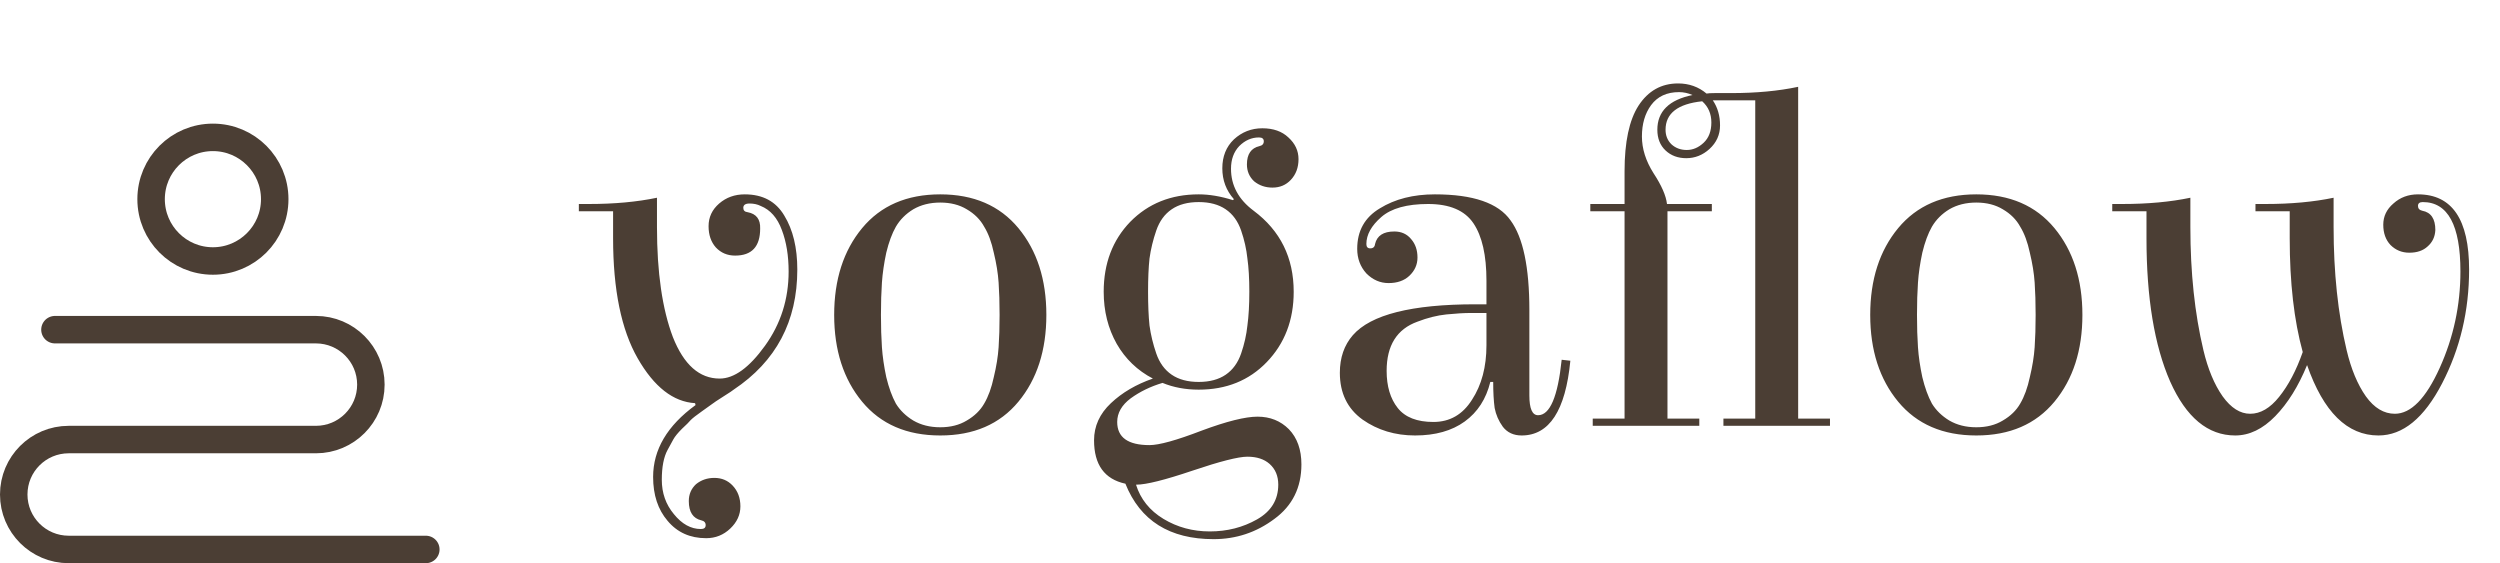
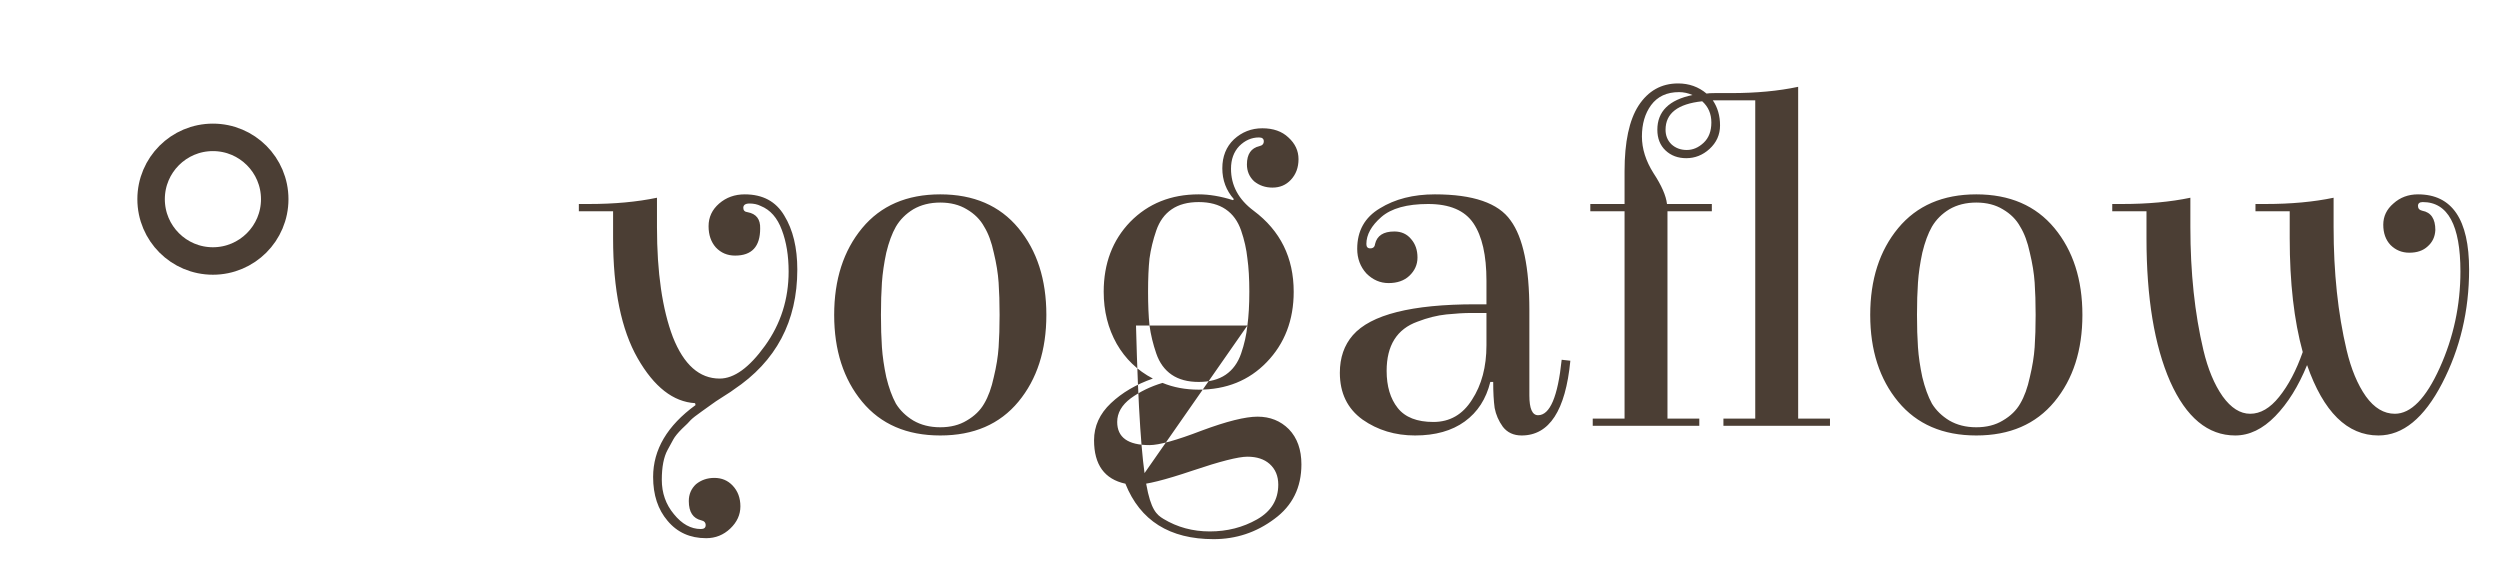
<svg xmlns="http://www.w3.org/2000/svg" width="182" height="41" viewBox="0 0 182 41" fill="none">
-   <path d="M51.408 39.18C50.238 39.18 49.302 38.758 48.6 37.916C47.898 37.097 47.547 36.032 47.547 34.721C47.547 32.732 48.577 30.988 50.636 29.49L50.601 29.35C49.01 29.256 47.617 28.168 46.423 26.085C45.23 24.002 44.633 21.088 44.633 17.344V15.378H42.14V14.851H42.878C44.727 14.851 46.377 14.699 47.828 14.395V16.536C47.828 19.836 48.214 22.504 48.986 24.54C49.782 26.553 50.917 27.56 52.392 27.56C53.445 27.56 54.545 26.764 55.691 25.172C56.838 23.581 57.412 21.779 57.412 19.766C57.412 18.619 57.248 17.613 56.92 16.747C56.593 15.857 56.078 15.272 55.376 14.992C55.142 14.874 54.872 14.816 54.568 14.816C54.264 14.816 54.112 14.921 54.112 15.132C54.112 15.319 54.217 15.425 54.428 15.448C55.06 15.565 55.364 15.963 55.34 16.642C55.34 17.952 54.732 18.607 53.515 18.607C52.953 18.607 52.485 18.409 52.111 18.011C51.76 17.613 51.584 17.098 51.584 16.466C51.584 15.811 51.842 15.261 52.356 14.816C52.871 14.371 53.492 14.149 54.217 14.149C55.528 14.149 56.487 14.664 57.096 15.694C57.728 16.723 58.044 18.034 58.044 19.625C58.044 23.394 56.499 26.307 53.41 28.367C53.363 28.414 53.117 28.578 52.672 28.858C52.228 29.139 51.947 29.327 51.83 29.42C51.736 29.49 51.49 29.666 51.093 29.947C50.695 30.228 50.425 30.438 50.285 30.579C50.168 30.719 49.957 30.93 49.653 31.211C49.349 31.515 49.138 31.772 49.021 31.983C48.904 32.194 48.764 32.451 48.6 32.755C48.319 33.27 48.179 33.996 48.179 34.932C48.179 35.892 48.471 36.722 49.056 37.425C49.642 38.15 50.297 38.513 51.022 38.513C51.256 38.513 51.373 38.419 51.373 38.232C51.373 38.045 51.268 37.928 51.057 37.881C50.449 37.74 50.145 37.272 50.145 36.477C50.145 35.985 50.32 35.575 50.671 35.248C51.046 34.944 51.49 34.791 52.005 34.791C52.544 34.791 52.988 34.979 53.339 35.353C53.714 35.751 53.901 36.254 53.901 36.863C53.901 37.471 53.655 38.01 53.164 38.478C52.672 38.946 52.087 39.18 51.408 39.18ZM74.139 29.245C72.781 30.883 70.886 31.702 68.452 31.702C66.017 31.702 64.122 30.883 62.764 29.245C61.407 27.606 60.728 25.5 60.728 22.925C60.728 20.351 61.407 18.245 62.764 16.606C64.122 14.968 66.017 14.149 68.452 14.149C70.886 14.149 72.781 14.968 74.139 16.606C75.496 18.245 76.175 20.351 76.175 22.925C76.175 25.5 75.496 27.606 74.139 29.245ZM72.699 25.278C72.746 24.599 72.77 23.815 72.77 22.925C72.77 22.036 72.746 21.252 72.699 20.573C72.653 19.895 72.536 19.169 72.348 18.397C72.184 17.625 71.951 16.993 71.646 16.501C71.365 15.986 70.944 15.565 70.382 15.237C69.844 14.91 69.201 14.746 68.452 14.746C67.703 14.746 67.047 14.91 66.486 15.237C65.947 15.565 65.526 15.986 65.222 16.501C64.941 16.993 64.707 17.625 64.52 18.397C64.356 19.169 64.251 19.895 64.204 20.573C64.157 21.252 64.133 22.036 64.133 22.925C64.133 23.815 64.157 24.599 64.204 25.278C64.251 25.956 64.356 26.682 64.52 27.454C64.707 28.227 64.941 28.87 65.222 29.385C65.526 29.877 65.947 30.286 66.486 30.614C67.047 30.942 67.703 31.105 68.452 31.105C69.201 31.105 69.844 30.942 70.382 30.614C70.944 30.286 71.365 29.877 71.646 29.385C71.951 28.87 72.184 28.227 72.348 27.454C72.536 26.682 72.653 25.956 72.699 25.278ZM91.653 10.006C91.115 10.006 90.635 10.217 90.214 10.638C89.816 11.06 89.617 11.61 89.617 12.288C89.617 13.505 90.167 14.523 91.267 15.343C93.21 16.794 94.181 18.76 94.181 21.24C94.181 23.3 93.526 25.009 92.215 26.366C90.928 27.7 89.278 28.367 87.265 28.367C86.305 28.367 85.428 28.203 84.632 27.875C83.766 28.133 82.994 28.507 82.315 28.999C81.66 29.49 81.332 30.064 81.332 30.719C81.332 31.843 82.116 32.404 83.684 32.404C84.386 32.404 85.65 32.053 87.476 31.351C89.301 30.672 90.659 30.333 91.548 30.333C92.461 30.333 93.221 30.637 93.83 31.246C94.438 31.878 94.743 32.732 94.743 33.809C94.743 35.494 94.087 36.816 92.777 37.776C91.466 38.758 89.992 39.25 88.353 39.25C85.147 39.25 83.005 37.904 81.929 35.213C80.408 34.885 79.647 33.832 79.647 32.053C79.647 31.023 80.056 30.122 80.876 29.35C81.695 28.578 82.713 27.981 83.93 27.56C82.806 26.974 81.929 26.132 81.297 25.032C80.665 23.909 80.349 22.645 80.349 21.24C80.349 19.181 80.993 17.484 82.28 16.15C83.591 14.816 85.252 14.149 87.265 14.149C88.037 14.149 88.868 14.289 89.758 14.57L89.828 14.5C89.266 13.868 88.985 13.119 88.985 12.253C88.985 11.387 89.266 10.685 89.828 10.147C90.413 9.609 91.103 9.339 91.899 9.339C92.695 9.339 93.327 9.562 93.795 10.006C94.286 10.451 94.532 10.978 94.532 11.586C94.532 12.195 94.345 12.698 93.97 13.096C93.619 13.47 93.175 13.657 92.636 13.657C92.121 13.657 91.677 13.505 91.302 13.201C90.951 12.873 90.776 12.464 90.776 11.972C90.776 11.223 91.08 10.779 91.688 10.638C91.899 10.591 92.004 10.475 92.004 10.287C92.004 10.1 91.887 10.006 91.653 10.006ZM90.811 23.698C90.904 23.019 90.951 22.2 90.951 21.24C90.951 20.281 90.904 19.473 90.811 18.818C90.74 18.139 90.588 17.461 90.354 16.782C90.12 16.103 89.746 15.588 89.231 15.237C88.716 14.886 88.061 14.711 87.265 14.711C86.469 14.711 85.814 14.886 85.299 15.237C84.784 15.588 84.41 16.103 84.176 16.782C83.942 17.461 83.778 18.139 83.684 18.818C83.614 19.473 83.579 20.281 83.579 21.24C83.579 22.2 83.614 23.019 83.684 23.698C83.778 24.377 83.942 25.055 84.176 25.734C84.41 26.413 84.784 26.928 85.299 27.279C85.814 27.63 86.469 27.805 87.265 27.805C88.061 27.805 88.716 27.63 89.231 27.279C89.746 26.928 90.12 26.413 90.354 25.734C90.588 25.055 90.74 24.377 90.811 23.698ZM82.736 35.283H82.701C83.029 36.336 83.696 37.167 84.702 37.776C85.709 38.384 86.832 38.688 88.073 38.688C89.336 38.688 90.483 38.396 91.513 37.811C92.543 37.225 93.058 36.383 93.058 35.283C93.058 34.651 92.847 34.148 92.426 33.773C92.028 33.422 91.49 33.247 90.811 33.247C90.155 33.247 88.821 33.586 86.809 34.265C84.796 34.944 83.438 35.283 82.736 35.283ZM104.457 14.149C107.242 14.149 109.08 14.781 109.969 16.045C110.882 17.285 111.338 19.462 111.338 22.575V28.788C111.338 29.748 111.549 30.228 111.97 30.228C112.836 30.228 113.409 28.882 113.69 26.19L114.322 26.261C113.971 29.888 112.789 31.702 110.776 31.702C110.191 31.702 109.735 31.491 109.407 31.07C109.103 30.649 108.904 30.193 108.81 29.701C108.74 29.186 108.705 28.554 108.705 27.805H108.495C108.19 29.046 107.57 30.005 106.634 30.684C105.698 31.363 104.492 31.702 103.018 31.702C101.567 31.702 100.291 31.316 99.191 30.544C98.091 29.748 97.541 28.613 97.541 27.138C97.541 26.038 97.857 25.125 98.489 24.4C99.8 22.902 102.772 22.153 107.406 22.153C107.664 22.153 107.933 22.153 108.214 22.153V20.433C108.214 18.584 107.898 17.192 107.266 16.255C106.634 15.319 105.534 14.851 103.966 14.851C102.421 14.851 101.286 15.167 100.56 15.799C99.835 16.431 99.472 17.086 99.472 17.765C99.472 17.976 99.566 18.081 99.753 18.081C99.964 18.081 100.081 17.976 100.104 17.765C100.245 17.156 100.713 16.852 101.508 16.852C102.023 16.852 102.433 17.039 102.737 17.414C103.041 17.765 103.193 18.21 103.193 18.748C103.193 19.263 102.995 19.707 102.597 20.082C102.222 20.433 101.719 20.608 101.087 20.608C100.479 20.608 99.94 20.375 99.472 19.906C99.028 19.415 98.805 18.818 98.805 18.116C98.805 16.805 99.355 15.822 100.455 15.167C101.555 14.488 102.889 14.149 104.457 14.149ZM108.214 25.137V22.785C107.98 22.785 107.605 22.785 107.09 22.785C106.599 22.785 106.002 22.82 105.3 22.89C104.621 22.961 103.919 23.136 103.193 23.417C101.696 23.955 100.947 25.149 100.947 26.998C100.947 28.121 101.216 29.022 101.754 29.701C102.292 30.38 103.158 30.719 104.352 30.719C105.546 30.719 106.482 30.181 107.16 29.104C107.863 28.028 108.214 26.705 108.214 25.137ZM130.906 30.473H133.223V31H125.465V30.473H127.782V7.303H124.692C125.043 7.818 125.219 8.427 125.219 9.129C125.219 9.807 124.961 10.381 124.447 10.849C123.955 11.294 123.393 11.516 122.761 11.516C122.153 11.516 121.65 11.329 121.252 10.954C120.854 10.58 120.655 10.077 120.655 9.445C120.655 8.111 121.509 7.268 123.218 6.917C122.89 6.777 122.562 6.706 122.235 6.706C121.345 6.706 120.667 7.022 120.199 7.654C119.754 8.263 119.532 9.023 119.532 9.936C119.532 10.825 119.812 11.715 120.374 12.604C120.959 13.494 121.287 14.243 121.357 14.851H124.622V15.378H121.392V30.473H123.709V31H115.951V30.473H118.268V15.378H115.775V14.851H118.268V12.464C118.268 10.334 118.607 8.743 119.286 7.689C119.988 6.613 120.948 6.074 122.165 6.074C122.96 6.074 123.651 6.32 124.236 6.812C124.353 6.788 124.552 6.777 124.833 6.777H126.026C127.852 6.777 129.478 6.624 130.906 6.32V30.473ZM122.797 10.919C123.241 10.919 123.651 10.744 124.025 10.393C124.4 10.041 124.587 9.55 124.587 8.918C124.587 8.286 124.365 7.771 123.92 7.373C122.141 7.561 121.252 8.251 121.252 9.445C121.252 9.866 121.392 10.217 121.673 10.498C121.977 10.779 122.352 10.919 122.797 10.919ZM149.563 29.245C148.205 30.883 146.309 31.702 143.875 31.702C141.441 31.702 139.546 30.883 138.188 29.245C136.831 27.606 136.152 25.5 136.152 22.925C136.152 20.351 136.831 18.245 138.188 16.606C139.546 14.968 141.441 14.149 143.875 14.149C146.309 14.149 148.205 14.968 149.563 16.606C150.92 18.245 151.599 20.351 151.599 22.925C151.599 25.5 150.92 27.606 149.563 29.245ZM148.123 25.278C148.17 24.599 148.194 23.815 148.194 22.925C148.194 22.036 148.17 21.252 148.123 20.573C148.076 19.895 147.959 19.169 147.772 18.397C147.608 17.625 147.374 16.993 147.07 16.501C146.789 15.986 146.368 15.565 145.806 15.237C145.268 14.91 144.624 14.746 143.875 14.746C143.126 14.746 142.471 14.91 141.909 15.237C141.371 15.565 140.95 15.986 140.646 16.501C140.365 16.993 140.131 17.625 139.944 18.397C139.78 19.169 139.674 19.895 139.628 20.573C139.581 21.252 139.557 22.036 139.557 22.925C139.557 23.815 139.581 24.599 139.628 25.278C139.674 25.956 139.78 26.682 139.944 27.454C140.131 28.227 140.365 28.87 140.646 29.385C140.95 29.877 141.371 30.286 141.909 30.614C142.471 30.942 143.126 31.105 143.875 31.105C144.624 31.105 145.268 30.942 145.806 30.614C146.368 30.286 146.789 29.877 147.07 29.385C147.374 28.87 147.608 28.227 147.772 27.454C147.959 26.682 148.076 25.956 148.123 25.278ZM174.344 30.122C175.514 30.122 176.603 29.011 177.609 26.787C178.615 24.564 179.119 22.223 179.119 19.766C179.119 16.396 178.206 14.711 176.38 14.711C176.146 14.711 176.029 14.804 176.029 14.992C176.029 15.179 176.135 15.296 176.345 15.343C176.977 15.46 177.293 15.928 177.293 16.747C177.27 17.238 177.082 17.636 176.731 17.94C176.404 18.245 175.959 18.397 175.397 18.397C174.859 18.397 174.403 18.21 174.028 17.835C173.677 17.461 173.502 16.969 173.502 16.361C173.502 15.752 173.747 15.237 174.239 14.816C174.73 14.371 175.327 14.149 176.029 14.149C178.51 14.149 179.751 15.975 179.751 19.625C179.751 22.621 179.095 25.383 177.785 27.911C176.474 30.438 174.929 31.702 173.151 31.702C170.88 31.702 169.148 29.994 167.955 26.577C167.323 28.121 166.551 29.362 165.638 30.298C164.725 31.234 163.754 31.702 162.724 31.702C160.735 31.702 159.155 30.392 157.985 27.77C156.838 25.149 156.264 21.673 156.264 17.344V15.378H153.772V14.851H154.509C156.358 14.851 158.008 14.699 159.459 14.395V16.536C159.459 19.836 159.775 22.82 160.407 25.488C160.735 26.869 161.203 27.993 161.811 28.858C162.42 29.701 163.087 30.122 163.812 30.122C164.561 30.122 165.263 29.713 165.919 28.894C166.597 28.051 167.171 26.963 167.639 25.629C167.007 23.335 166.691 20.573 166.691 17.344V15.378H164.198V14.851H164.936C166.785 14.851 168.435 14.699 169.886 14.395V16.536C169.886 19.836 170.202 22.82 170.834 25.488C171.161 26.869 171.629 27.993 172.238 28.858C172.846 29.701 173.548 30.122 174.344 30.122Z" fill="#4B3E34" />
-   <path d="M31 40H6H5C2.791 40 1 38.209 1 36V36C1 33.791 2.791 32 5 32H23C25.209 32 27 30.209 27 28V28C27 25.791 25.209 24 23 24H4" stroke="#4B3E34" stroke-width="2" stroke-linecap="round" />
+   <path d="M51.408 39.18C50.238 39.18 49.302 38.758 48.6 37.916C47.898 37.097 47.547 36.032 47.547 34.721C47.547 32.732 48.577 30.988 50.636 29.49L50.601 29.35C49.01 29.256 47.617 28.168 46.423 26.085C45.23 24.002 44.633 21.088 44.633 17.344V15.378H42.14V14.851H42.878C44.727 14.851 46.377 14.699 47.828 14.395V16.536C47.828 19.836 48.214 22.504 48.986 24.54C49.782 26.553 50.917 27.56 52.392 27.56C53.445 27.56 54.545 26.764 55.691 25.172C56.838 23.581 57.412 21.779 57.412 19.766C57.412 18.619 57.248 17.613 56.92 16.747C56.593 15.857 56.078 15.272 55.376 14.992C55.142 14.874 54.872 14.816 54.568 14.816C54.264 14.816 54.112 14.921 54.112 15.132C54.112 15.319 54.217 15.425 54.428 15.448C55.06 15.565 55.364 15.963 55.34 16.642C55.34 17.952 54.732 18.607 53.515 18.607C52.953 18.607 52.485 18.409 52.111 18.011C51.76 17.613 51.584 17.098 51.584 16.466C51.584 15.811 51.842 15.261 52.356 14.816C52.871 14.371 53.492 14.149 54.217 14.149C55.528 14.149 56.487 14.664 57.096 15.694C57.728 16.723 58.044 18.034 58.044 19.625C58.044 23.394 56.499 26.307 53.41 28.367C53.363 28.414 53.117 28.578 52.672 28.858C52.228 29.139 51.947 29.327 51.83 29.42C51.736 29.49 51.49 29.666 51.093 29.947C50.695 30.228 50.425 30.438 50.285 30.579C50.168 30.719 49.957 30.93 49.653 31.211C49.349 31.515 49.138 31.772 49.021 31.983C48.904 32.194 48.764 32.451 48.6 32.755C48.319 33.27 48.179 33.996 48.179 34.932C48.179 35.892 48.471 36.722 49.056 37.425C49.642 38.15 50.297 38.513 51.022 38.513C51.256 38.513 51.373 38.419 51.373 38.232C51.373 38.045 51.268 37.928 51.057 37.881C50.449 37.74 50.145 37.272 50.145 36.477C50.145 35.985 50.32 35.575 50.671 35.248C51.046 34.944 51.49 34.791 52.005 34.791C52.544 34.791 52.988 34.979 53.339 35.353C53.714 35.751 53.901 36.254 53.901 36.863C53.901 37.471 53.655 38.01 53.164 38.478C52.672 38.946 52.087 39.18 51.408 39.18ZM74.139 29.245C72.781 30.883 70.886 31.702 68.452 31.702C66.017 31.702 64.122 30.883 62.764 29.245C61.407 27.606 60.728 25.5 60.728 22.925C60.728 20.351 61.407 18.245 62.764 16.606C64.122 14.968 66.017 14.149 68.452 14.149C70.886 14.149 72.781 14.968 74.139 16.606C75.496 18.245 76.175 20.351 76.175 22.925C76.175 25.5 75.496 27.606 74.139 29.245ZM72.699 25.278C72.746 24.599 72.77 23.815 72.77 22.925C72.77 22.036 72.746 21.252 72.699 20.573C72.653 19.895 72.536 19.169 72.348 18.397C72.184 17.625 71.951 16.993 71.646 16.501C71.365 15.986 70.944 15.565 70.382 15.237C69.844 14.91 69.201 14.746 68.452 14.746C67.703 14.746 67.047 14.91 66.486 15.237C65.947 15.565 65.526 15.986 65.222 16.501C64.941 16.993 64.707 17.625 64.52 18.397C64.356 19.169 64.251 19.895 64.204 20.573C64.157 21.252 64.133 22.036 64.133 22.925C64.133 23.815 64.157 24.599 64.204 25.278C64.251 25.956 64.356 26.682 64.52 27.454C64.707 28.227 64.941 28.87 65.222 29.385C65.526 29.877 65.947 30.286 66.486 30.614C67.047 30.942 67.703 31.105 68.452 31.105C69.201 31.105 69.844 30.942 70.382 30.614C70.944 30.286 71.365 29.877 71.646 29.385C71.951 28.87 72.184 28.227 72.348 27.454C72.536 26.682 72.653 25.956 72.699 25.278ZM91.653 10.006C91.115 10.006 90.635 10.217 90.214 10.638C89.816 11.06 89.617 11.61 89.617 12.288C89.617 13.505 90.167 14.523 91.267 15.343C93.21 16.794 94.181 18.76 94.181 21.24C94.181 23.3 93.526 25.009 92.215 26.366C90.928 27.7 89.278 28.367 87.265 28.367C86.305 28.367 85.428 28.203 84.632 27.875C83.766 28.133 82.994 28.507 82.315 28.999C81.66 29.49 81.332 30.064 81.332 30.719C81.332 31.843 82.116 32.404 83.684 32.404C84.386 32.404 85.65 32.053 87.476 31.351C89.301 30.672 90.659 30.333 91.548 30.333C92.461 30.333 93.221 30.637 93.83 31.246C94.438 31.878 94.743 32.732 94.743 33.809C94.743 35.494 94.087 36.816 92.777 37.776C91.466 38.758 89.992 39.25 88.353 39.25C85.147 39.25 83.005 37.904 81.929 35.213C80.408 34.885 79.647 33.832 79.647 32.053C79.647 31.023 80.056 30.122 80.876 29.35C81.695 28.578 82.713 27.981 83.93 27.56C82.806 26.974 81.929 26.132 81.297 25.032C80.665 23.909 80.349 22.645 80.349 21.24C80.349 19.181 80.993 17.484 82.28 16.15C83.591 14.816 85.252 14.149 87.265 14.149C88.037 14.149 88.868 14.289 89.758 14.57L89.828 14.5C89.266 13.868 88.985 13.119 88.985 12.253C88.985 11.387 89.266 10.685 89.828 10.147C90.413 9.609 91.103 9.339 91.899 9.339C92.695 9.339 93.327 9.562 93.795 10.006C94.286 10.451 94.532 10.978 94.532 11.586C94.532 12.195 94.345 12.698 93.97 13.096C93.619 13.47 93.175 13.657 92.636 13.657C92.121 13.657 91.677 13.505 91.302 13.201C90.951 12.873 90.776 12.464 90.776 11.972C90.776 11.223 91.08 10.779 91.688 10.638C91.899 10.591 92.004 10.475 92.004 10.287C92.004 10.1 91.887 10.006 91.653 10.006ZM90.811 23.698C90.904 23.019 90.951 22.2 90.951 21.24C90.951 20.281 90.904 19.473 90.811 18.818C90.74 18.139 90.588 17.461 90.354 16.782C90.12 16.103 89.746 15.588 89.231 15.237C88.716 14.886 88.061 14.711 87.265 14.711C86.469 14.711 85.814 14.886 85.299 15.237C84.784 15.588 84.41 16.103 84.176 16.782C83.942 17.461 83.778 18.139 83.684 18.818C83.614 19.473 83.579 20.281 83.579 21.24C83.579 22.2 83.614 23.019 83.684 23.698C83.778 24.377 83.942 25.055 84.176 25.734C84.41 26.413 84.784 26.928 85.299 27.279C85.814 27.63 86.469 27.805 87.265 27.805C88.061 27.805 88.716 27.63 89.231 27.279C89.746 26.928 90.12 26.413 90.354 25.734C90.588 25.055 90.74 24.377 90.811 23.698ZH82.701C83.029 36.336 83.696 37.167 84.702 37.776C85.709 38.384 86.832 38.688 88.073 38.688C89.336 38.688 90.483 38.396 91.513 37.811C92.543 37.225 93.058 36.383 93.058 35.283C93.058 34.651 92.847 34.148 92.426 33.773C92.028 33.422 91.49 33.247 90.811 33.247C90.155 33.247 88.821 33.586 86.809 34.265C84.796 34.944 83.438 35.283 82.736 35.283ZM104.457 14.149C107.242 14.149 109.08 14.781 109.969 16.045C110.882 17.285 111.338 19.462 111.338 22.575V28.788C111.338 29.748 111.549 30.228 111.97 30.228C112.836 30.228 113.409 28.882 113.69 26.19L114.322 26.261C113.971 29.888 112.789 31.702 110.776 31.702C110.191 31.702 109.735 31.491 109.407 31.07C109.103 30.649 108.904 30.193 108.81 29.701C108.74 29.186 108.705 28.554 108.705 27.805H108.495C108.19 29.046 107.57 30.005 106.634 30.684C105.698 31.363 104.492 31.702 103.018 31.702C101.567 31.702 100.291 31.316 99.191 30.544C98.091 29.748 97.541 28.613 97.541 27.138C97.541 26.038 97.857 25.125 98.489 24.4C99.8 22.902 102.772 22.153 107.406 22.153C107.664 22.153 107.933 22.153 108.214 22.153V20.433C108.214 18.584 107.898 17.192 107.266 16.255C106.634 15.319 105.534 14.851 103.966 14.851C102.421 14.851 101.286 15.167 100.56 15.799C99.835 16.431 99.472 17.086 99.472 17.765C99.472 17.976 99.566 18.081 99.753 18.081C99.964 18.081 100.081 17.976 100.104 17.765C100.245 17.156 100.713 16.852 101.508 16.852C102.023 16.852 102.433 17.039 102.737 17.414C103.041 17.765 103.193 18.21 103.193 18.748C103.193 19.263 102.995 19.707 102.597 20.082C102.222 20.433 101.719 20.608 101.087 20.608C100.479 20.608 99.94 20.375 99.472 19.906C99.028 19.415 98.805 18.818 98.805 18.116C98.805 16.805 99.355 15.822 100.455 15.167C101.555 14.488 102.889 14.149 104.457 14.149ZM108.214 25.137V22.785C107.98 22.785 107.605 22.785 107.09 22.785C106.599 22.785 106.002 22.82 105.3 22.89C104.621 22.961 103.919 23.136 103.193 23.417C101.696 23.955 100.947 25.149 100.947 26.998C100.947 28.121 101.216 29.022 101.754 29.701C102.292 30.38 103.158 30.719 104.352 30.719C105.546 30.719 106.482 30.181 107.16 29.104C107.863 28.028 108.214 26.705 108.214 25.137ZM130.906 30.473H133.223V31H125.465V30.473H127.782V7.303H124.692C125.043 7.818 125.219 8.427 125.219 9.129C125.219 9.807 124.961 10.381 124.447 10.849C123.955 11.294 123.393 11.516 122.761 11.516C122.153 11.516 121.65 11.329 121.252 10.954C120.854 10.58 120.655 10.077 120.655 9.445C120.655 8.111 121.509 7.268 123.218 6.917C122.89 6.777 122.562 6.706 122.235 6.706C121.345 6.706 120.667 7.022 120.199 7.654C119.754 8.263 119.532 9.023 119.532 9.936C119.532 10.825 119.812 11.715 120.374 12.604C120.959 13.494 121.287 14.243 121.357 14.851H124.622V15.378H121.392V30.473H123.709V31H115.951V30.473H118.268V15.378H115.775V14.851H118.268V12.464C118.268 10.334 118.607 8.743 119.286 7.689C119.988 6.613 120.948 6.074 122.165 6.074C122.96 6.074 123.651 6.32 124.236 6.812C124.353 6.788 124.552 6.777 124.833 6.777H126.026C127.852 6.777 129.478 6.624 130.906 6.32V30.473ZM122.797 10.919C123.241 10.919 123.651 10.744 124.025 10.393C124.4 10.041 124.587 9.55 124.587 8.918C124.587 8.286 124.365 7.771 123.92 7.373C122.141 7.561 121.252 8.251 121.252 9.445C121.252 9.866 121.392 10.217 121.673 10.498C121.977 10.779 122.352 10.919 122.797 10.919ZM149.563 29.245C148.205 30.883 146.309 31.702 143.875 31.702C141.441 31.702 139.546 30.883 138.188 29.245C136.831 27.606 136.152 25.5 136.152 22.925C136.152 20.351 136.831 18.245 138.188 16.606C139.546 14.968 141.441 14.149 143.875 14.149C146.309 14.149 148.205 14.968 149.563 16.606C150.92 18.245 151.599 20.351 151.599 22.925C151.599 25.5 150.92 27.606 149.563 29.245ZM148.123 25.278C148.17 24.599 148.194 23.815 148.194 22.925C148.194 22.036 148.17 21.252 148.123 20.573C148.076 19.895 147.959 19.169 147.772 18.397C147.608 17.625 147.374 16.993 147.07 16.501C146.789 15.986 146.368 15.565 145.806 15.237C145.268 14.91 144.624 14.746 143.875 14.746C143.126 14.746 142.471 14.91 141.909 15.237C141.371 15.565 140.95 15.986 140.646 16.501C140.365 16.993 140.131 17.625 139.944 18.397C139.78 19.169 139.674 19.895 139.628 20.573C139.581 21.252 139.557 22.036 139.557 22.925C139.557 23.815 139.581 24.599 139.628 25.278C139.674 25.956 139.78 26.682 139.944 27.454C140.131 28.227 140.365 28.87 140.646 29.385C140.95 29.877 141.371 30.286 141.909 30.614C142.471 30.942 143.126 31.105 143.875 31.105C144.624 31.105 145.268 30.942 145.806 30.614C146.368 30.286 146.789 29.877 147.07 29.385C147.374 28.87 147.608 28.227 147.772 27.454C147.959 26.682 148.076 25.956 148.123 25.278ZM174.344 30.122C175.514 30.122 176.603 29.011 177.609 26.787C178.615 24.564 179.119 22.223 179.119 19.766C179.119 16.396 178.206 14.711 176.38 14.711C176.146 14.711 176.029 14.804 176.029 14.992C176.029 15.179 176.135 15.296 176.345 15.343C176.977 15.46 177.293 15.928 177.293 16.747C177.27 17.238 177.082 17.636 176.731 17.94C176.404 18.245 175.959 18.397 175.397 18.397C174.859 18.397 174.403 18.21 174.028 17.835C173.677 17.461 173.502 16.969 173.502 16.361C173.502 15.752 173.747 15.237 174.239 14.816C174.73 14.371 175.327 14.149 176.029 14.149C178.51 14.149 179.751 15.975 179.751 19.625C179.751 22.621 179.095 25.383 177.785 27.911C176.474 30.438 174.929 31.702 173.151 31.702C170.88 31.702 169.148 29.994 167.955 26.577C167.323 28.121 166.551 29.362 165.638 30.298C164.725 31.234 163.754 31.702 162.724 31.702C160.735 31.702 159.155 30.392 157.985 27.77C156.838 25.149 156.264 21.673 156.264 17.344V15.378H153.772V14.851H154.509C156.358 14.851 158.008 14.699 159.459 14.395V16.536C159.459 19.836 159.775 22.82 160.407 25.488C160.735 26.869 161.203 27.993 161.811 28.858C162.42 29.701 163.087 30.122 163.812 30.122C164.561 30.122 165.263 29.713 165.919 28.894C166.597 28.051 167.171 26.963 167.639 25.629C167.007 23.335 166.691 20.573 166.691 17.344V15.378H164.198V14.851H164.936C166.785 14.851 168.435 14.699 169.886 14.395V16.536C169.886 19.836 170.202 22.82 170.834 25.488C171.161 26.869 171.629 27.993 172.238 28.858C172.846 29.701 173.548 30.122 174.344 30.122Z" fill="#4B3E34" />
  <circle cx="15.5" cy="14.5" r="4.5" stroke="#4B3E34" stroke-width="2" />
</svg>